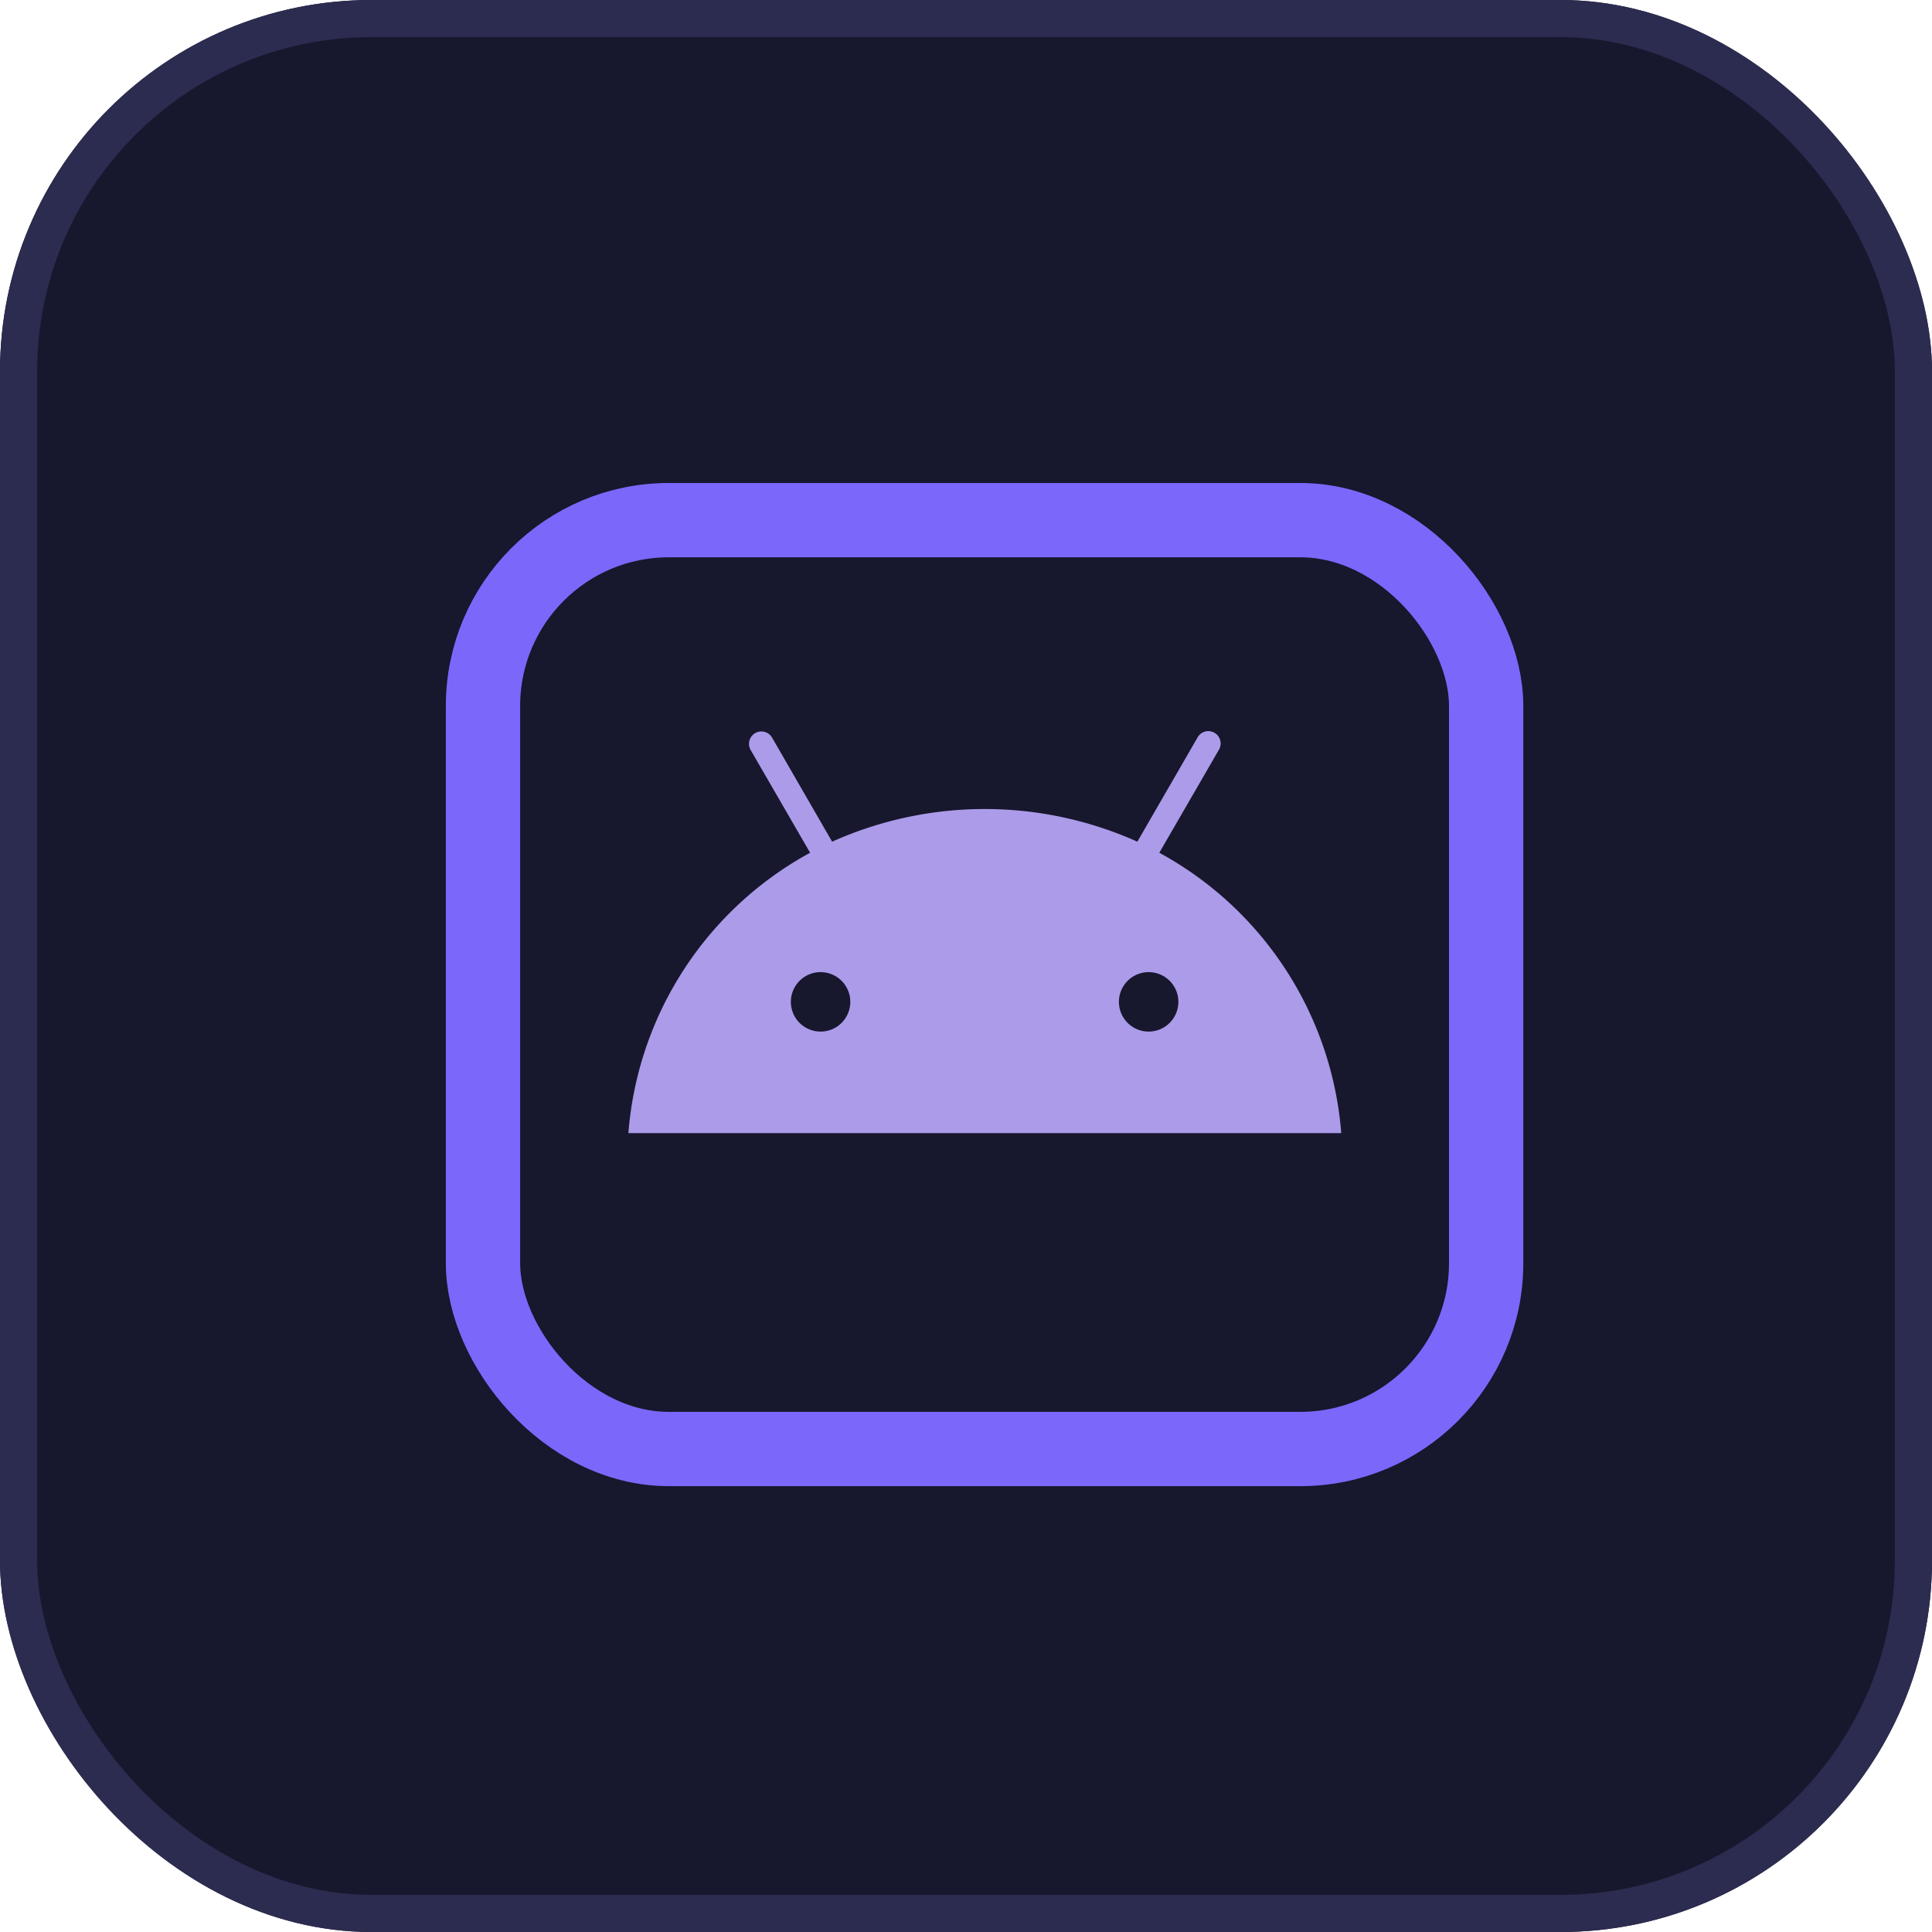
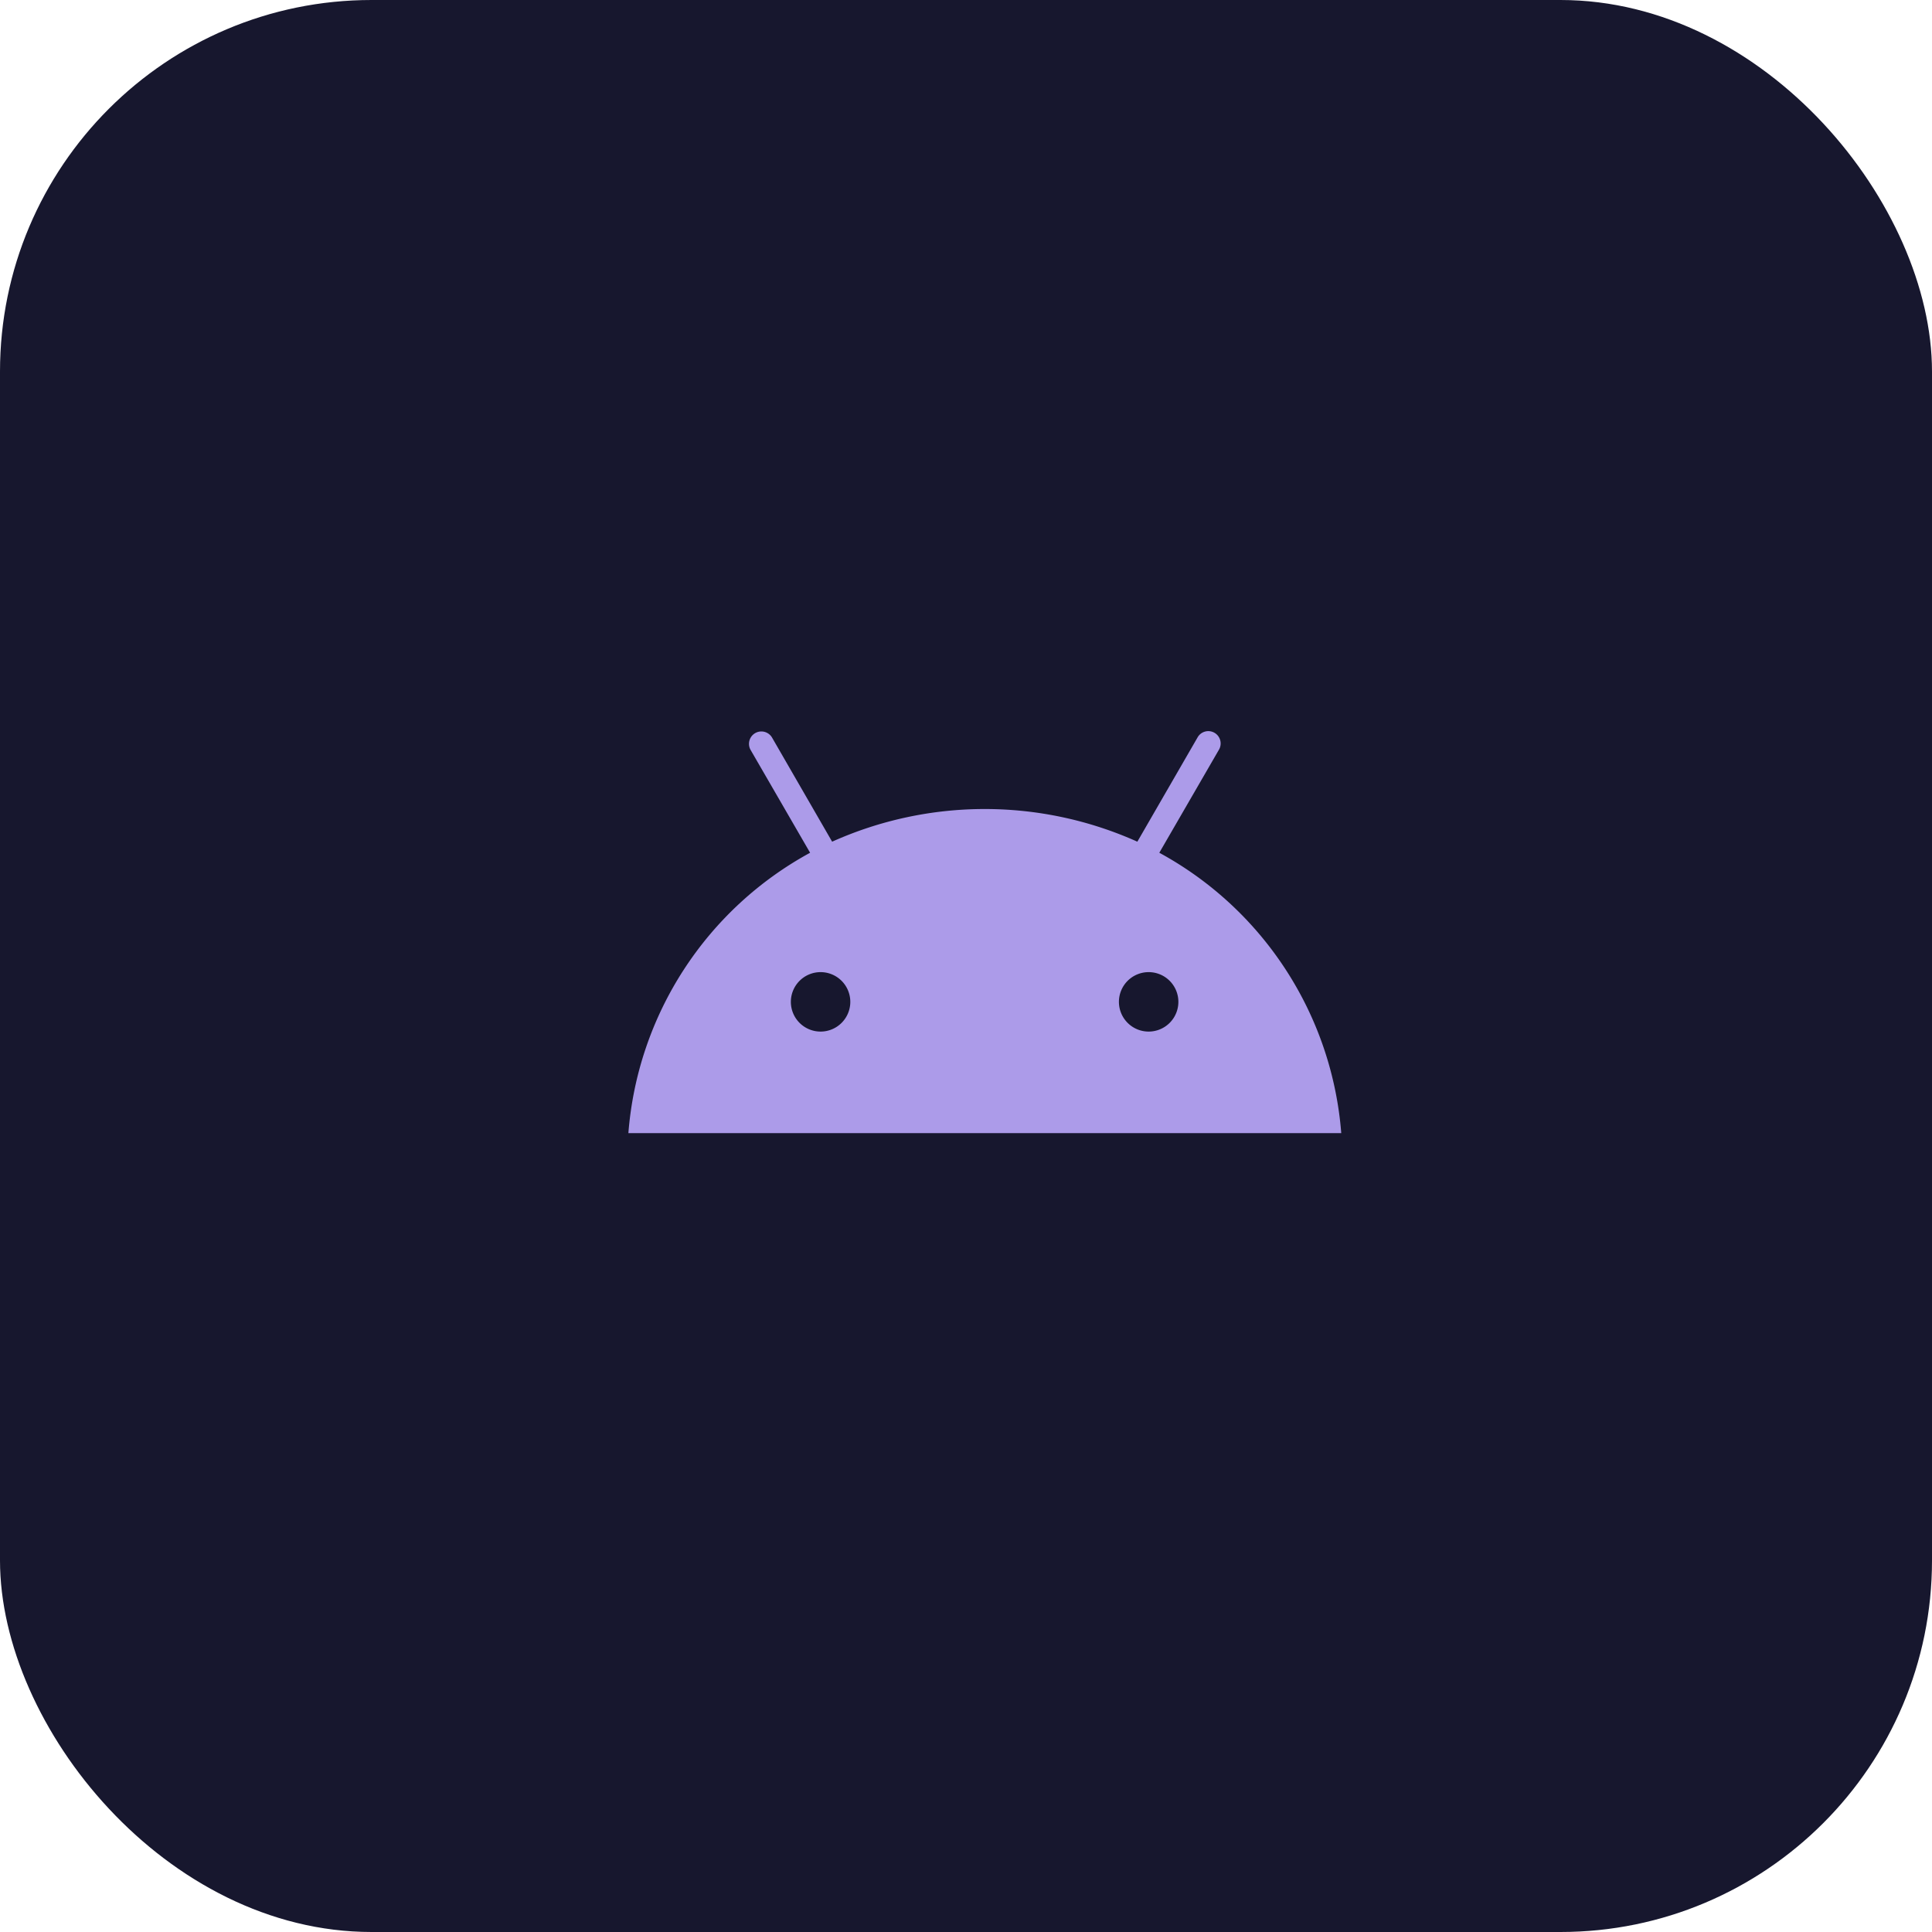
<svg xmlns="http://www.w3.org/2000/svg" width="52" height="52" viewBox="0 0 52 52">
  <g id="Group_120287" data-name="Group 120287" transform="translate(9370 -895)">
    <g id="Rectangle_63932" data-name="Rectangle 63932" transform="translate(-9370 895)" fill="#17172e" stroke="#2b2c4f" stroke-width="1">
      <rect width="52" height="52" rx="10" stroke="none" />
-       <rect x="0.5" y="0.5" width="51" height="51" rx="9.5" fill="none" />
    </g>
    <g id="Rectangle_64623" data-name="Rectangle 64623" transform="translate(-9358 908)" fill="none" stroke="#7c67fb" stroke-width="2">
-       <rect width="29" height="27" rx="6" stroke="none" />
-       <rect x="1" y="1" width="27" height="25" rx="5" fill="none" />
-     </g>
+       </g>
    <path id="Path_52331" data-name="Path 52331" d="M227.713,114.181a.8.8,0,1,1,.8-.8.8.8,0,0,1-.8.8m-8.83,0a.8.8,0,1,1,.8-.8.8.8,0,0,1-.8.8M228,109.368l1.6-2.765a.332.332,0,1,0-.574-.333l-1.617,2.8a10.034,10.034,0,0,0-8.215,0l-1.616-2.8a.333.333,0,0,0-.577.333l1.6,2.765a9.428,9.428,0,0,0-4.891,7.547h19.187A9.428,9.428,0,0,0,228,109.368" transform="translate(-9566.797 808.584)" fill="#ac9be9" />
  </g>
</svg>